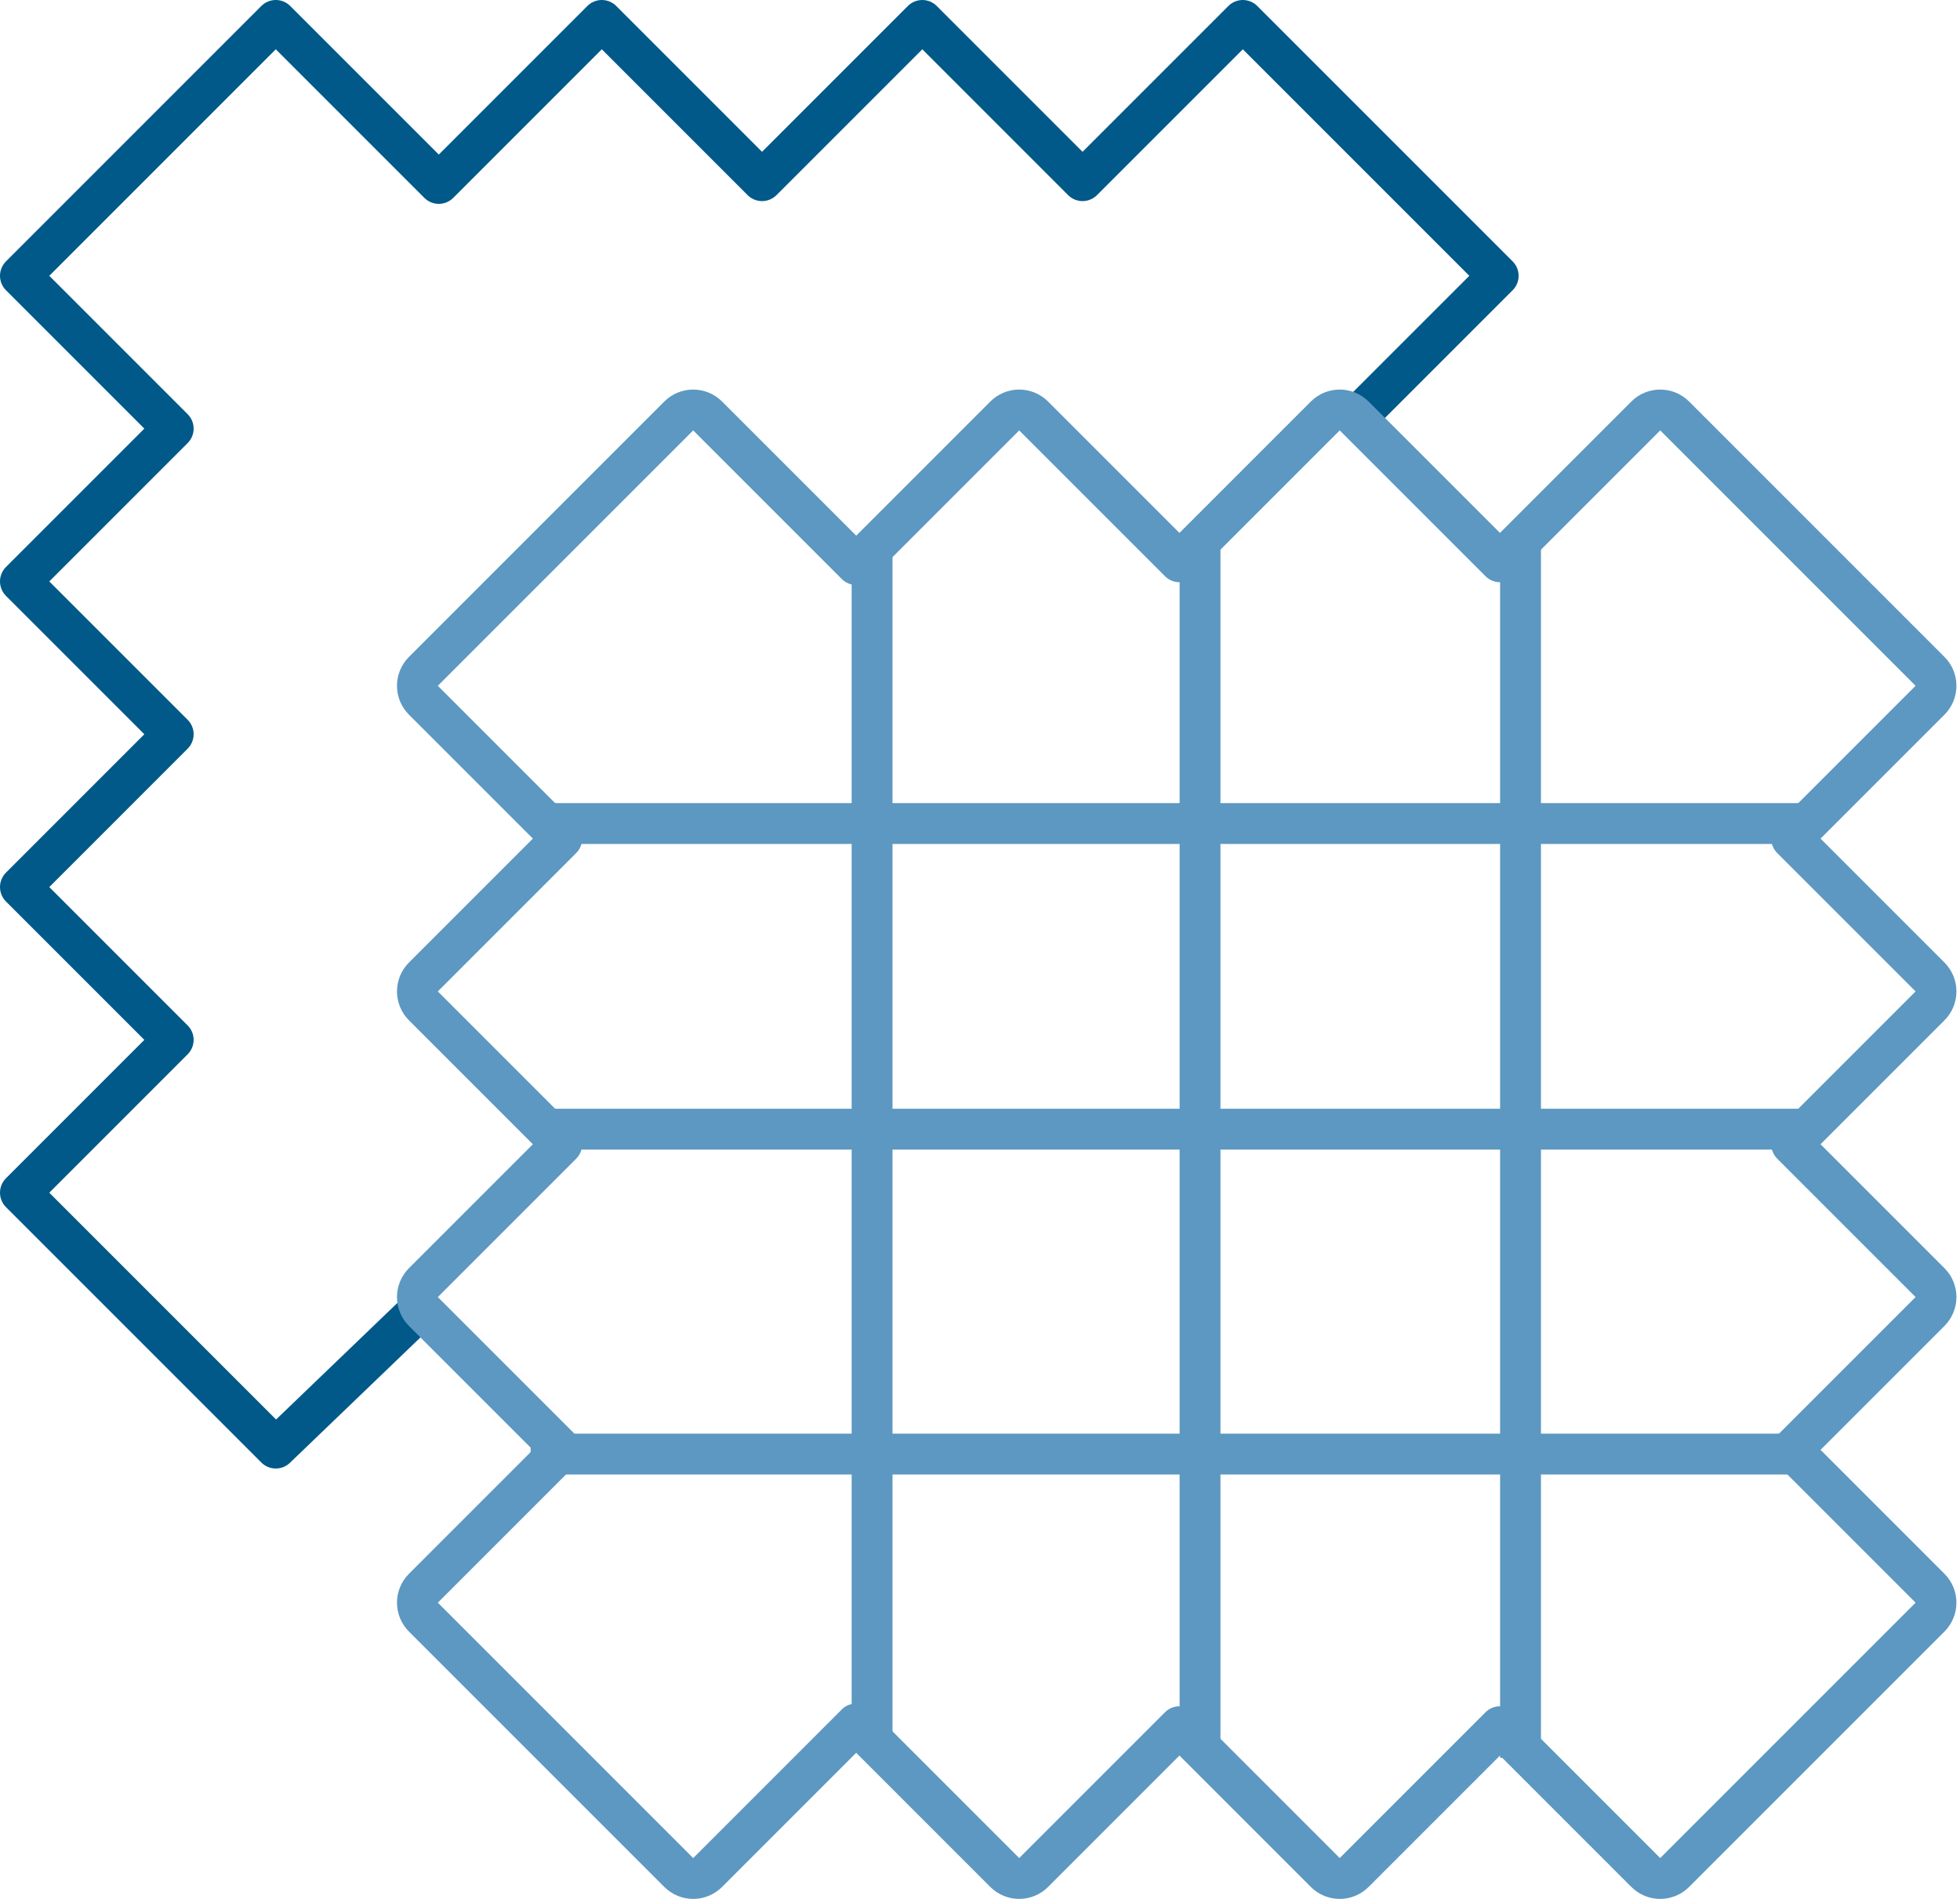
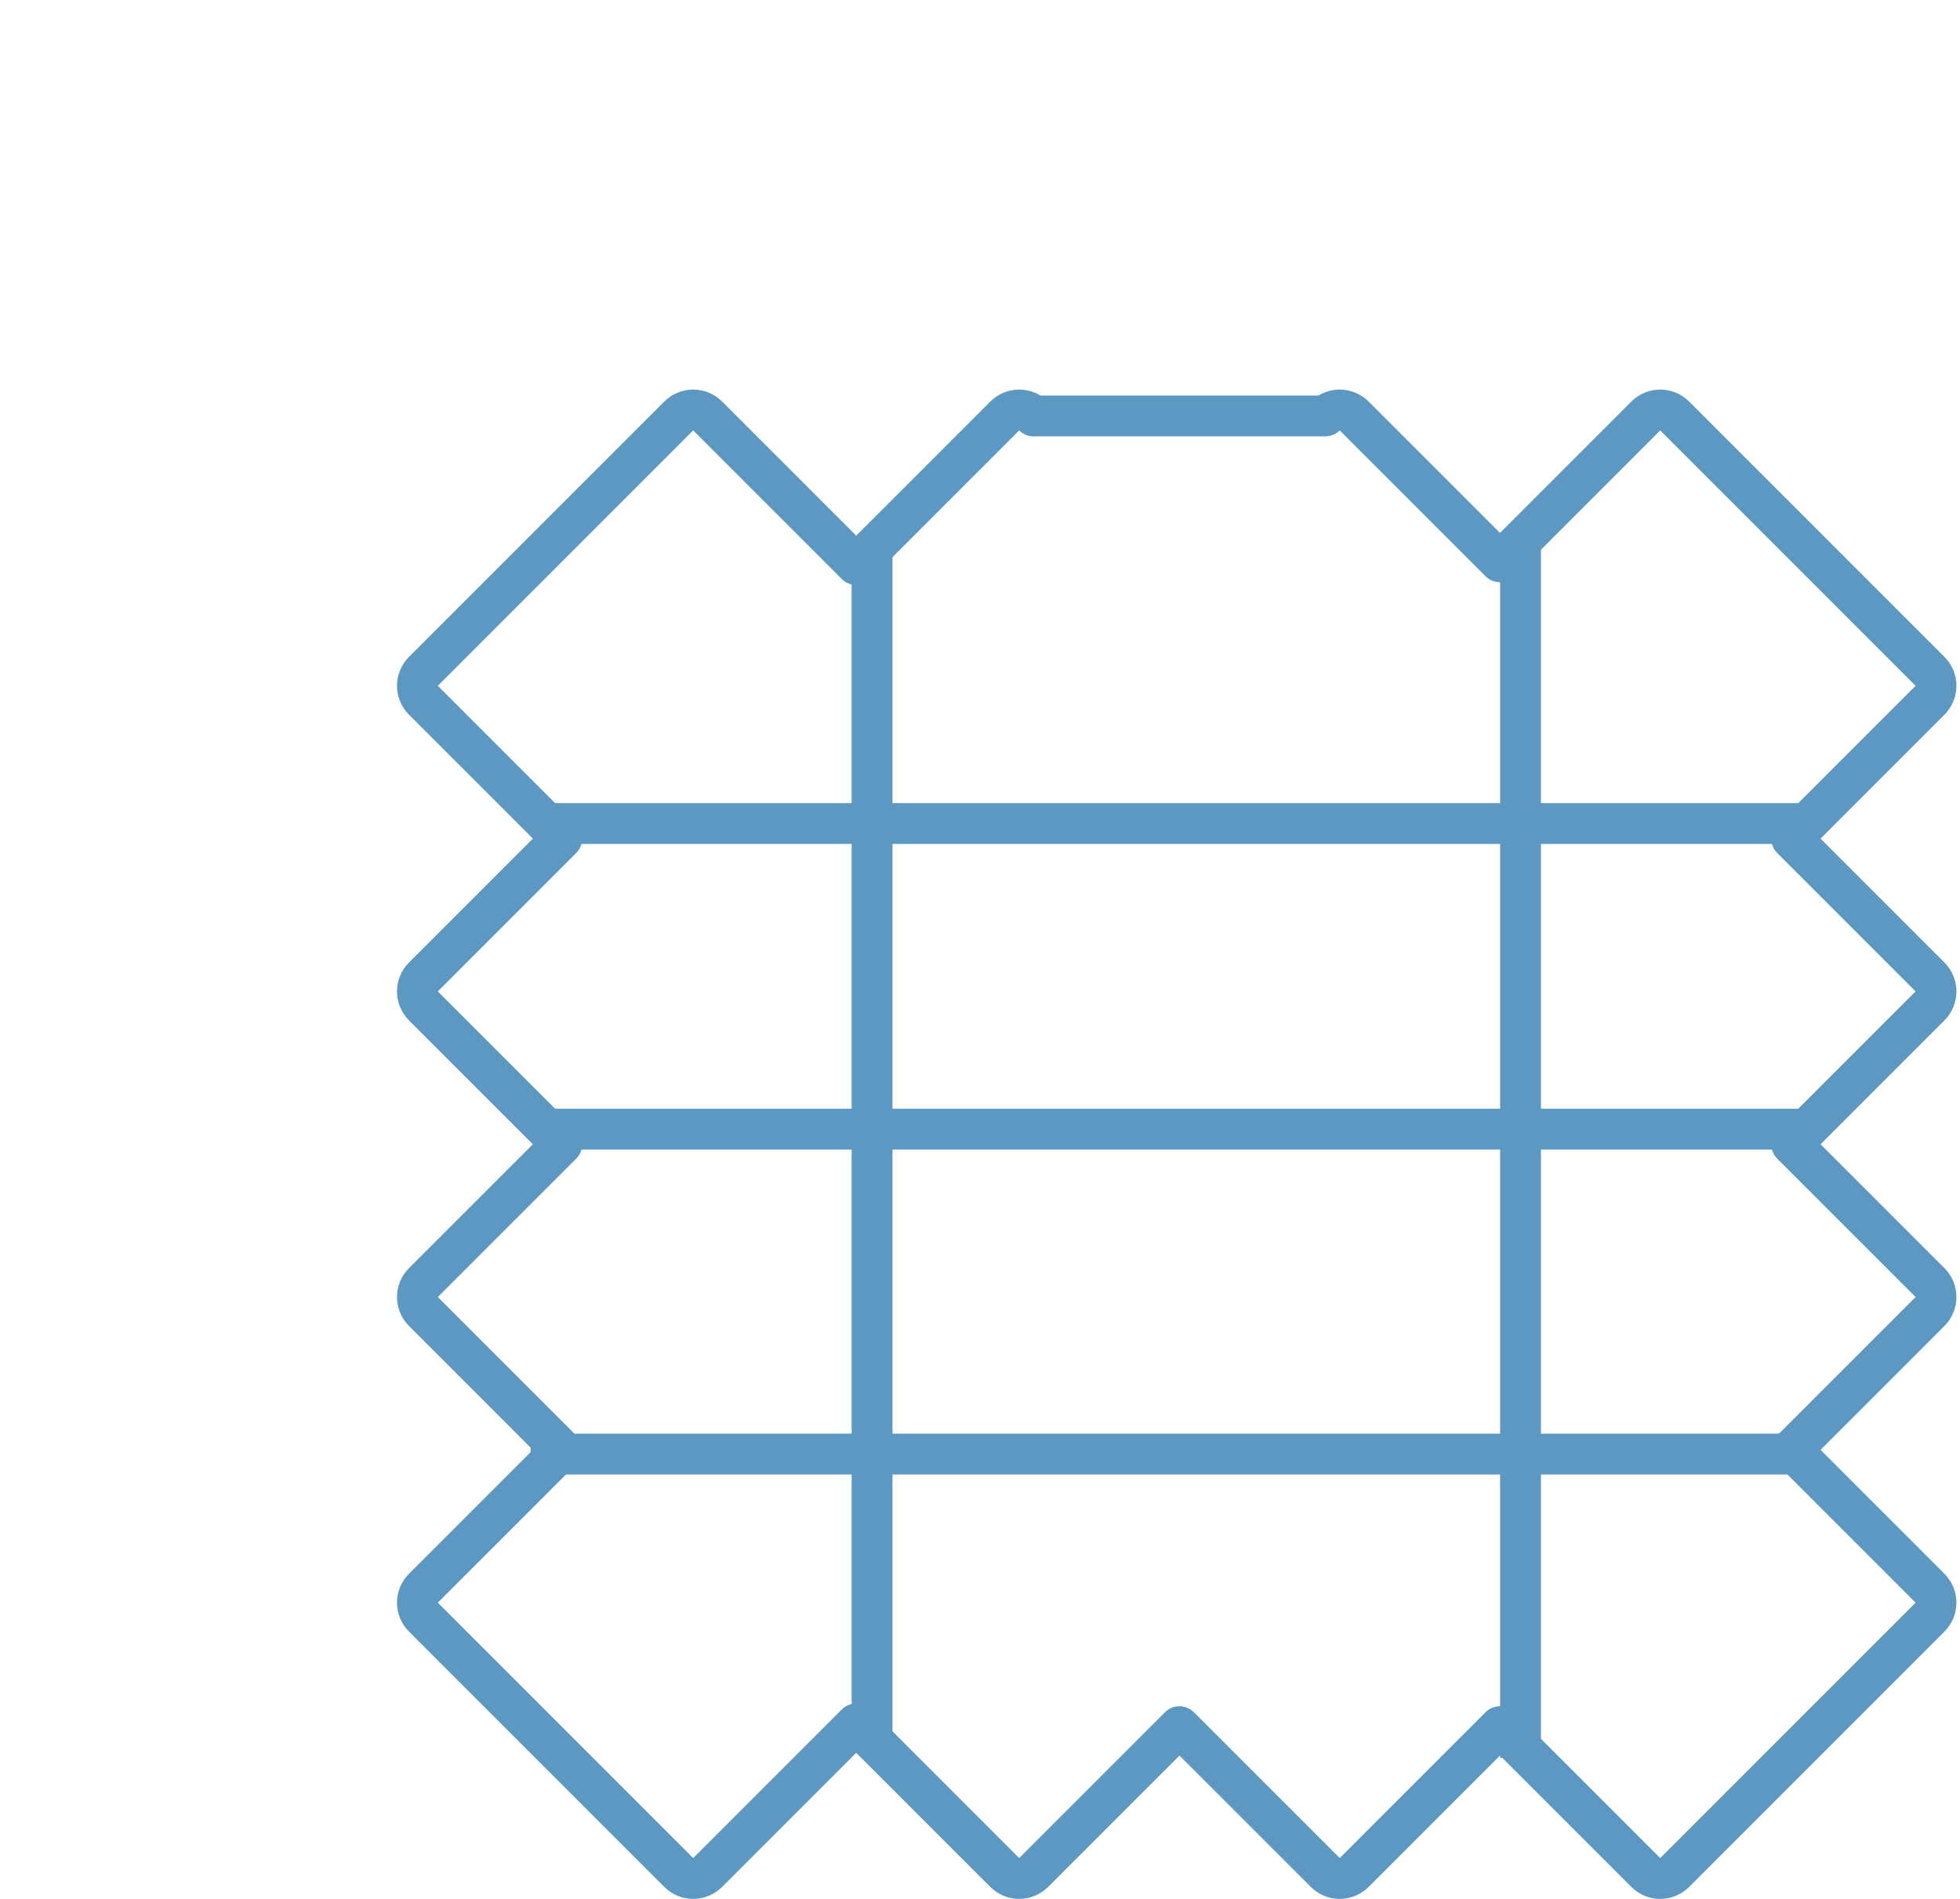
<svg xmlns="http://www.w3.org/2000/svg" width="96" height="93" viewBox="0 0 96 93" fill="none">
-   <path d="M65.897 20.992L73.381 13.508L60.873 1L53.023 8.849L45.174 1L37.325 8.849L29.476 1L21.492 8.984L13.508 1L1 13.508L8.484 20.992L1 28.476L8.484 35.96L1 43.444L8.484 50.928L1 58.413L13.508 70.921L20.636 64.073" stroke="#005989" stroke-width="2" stroke-linejoin="round" />
-   <path d="M34.66 20.372C34.269 19.982 33.636 19.982 33.245 20.372L20.737 32.88C20.55 33.068 20.444 33.322 20.444 33.587C20.444 33.853 20.55 34.107 20.737 34.294L27.514 41.071L20.737 47.848C20.347 48.239 20.347 48.872 20.737 49.263L27.514 56.04L20.737 62.817C20.55 63.004 20.444 63.258 20.444 63.524C20.444 63.789 20.55 64.043 20.737 64.231L27.514 71.008L20.737 77.785C20.347 78.175 20.347 78.808 20.737 79.199L33.245 91.707C33.433 91.895 33.687 92 33.952 92C34.218 92 34.472 91.895 34.66 91.707L41.936 84.43L49.213 91.707C49.401 91.895 49.655 92 49.92 92C50.185 92 50.44 91.895 50.627 91.707L57.769 84.565L64.912 91.707C65.099 91.895 65.353 92 65.619 92C65.884 92 66.138 91.895 66.326 91.707L73.468 84.565L80.61 91.707C81 92.098 81.633 92.098 82.024 91.707L94.532 79.199C94.72 79.011 94.825 78.757 94.825 78.492C94.825 78.227 94.72 77.972 94.532 77.785L87.755 71.008L94.532 64.231C94.72 64.043 94.825 63.789 94.825 63.524C94.825 63.258 94.72 63.004 94.532 62.817L87.755 56.04L94.532 49.263C94.72 49.075 94.825 48.821 94.825 48.556C94.825 48.29 94.72 48.036 94.532 47.848L87.755 41.071L94.532 34.294C94.72 34.107 94.825 33.853 94.825 33.587C94.825 33.322 94.72 33.068 94.532 32.88L82.024 20.372C81.633 19.982 81 19.982 80.61 20.372L73.468 27.514L66.326 20.372C66.138 20.185 65.884 20.079 65.619 20.079C65.353 20.079 65.099 20.185 64.912 20.372L57.769 27.514L50.627 20.372C50.44 20.185 50.185 20.079 49.92 20.079C49.655 20.079 49.401 20.185 49.213 20.372L41.936 27.649L34.66 20.372Z" stroke="#5C98C1" stroke-width="2" stroke-linejoin="round" />
+   <path d="M34.66 20.372C34.269 19.982 33.636 19.982 33.245 20.372L20.737 32.88C20.55 33.068 20.444 33.322 20.444 33.587C20.444 33.853 20.55 34.107 20.737 34.294L27.514 41.071L20.737 47.848C20.347 48.239 20.347 48.872 20.737 49.263L27.514 56.04L20.737 62.817C20.55 63.004 20.444 63.258 20.444 63.524C20.444 63.789 20.55 64.043 20.737 64.231L27.514 71.008L20.737 77.785C20.347 78.175 20.347 78.808 20.737 79.199L33.245 91.707C33.433 91.895 33.687 92 33.952 92C34.218 92 34.472 91.895 34.66 91.707L41.936 84.43L49.213 91.707C49.401 91.895 49.655 92 49.92 92C50.185 92 50.44 91.895 50.627 91.707L57.769 84.565L64.912 91.707C65.099 91.895 65.353 92 65.619 92C65.884 92 66.138 91.895 66.326 91.707L73.468 84.565L80.61 91.707C81 92.098 81.633 92.098 82.024 91.707L94.532 79.199C94.72 79.011 94.825 78.757 94.825 78.492C94.825 78.227 94.72 77.972 94.532 77.785L87.755 71.008L94.532 64.231C94.72 64.043 94.825 63.789 94.825 63.524C94.825 63.258 94.72 63.004 94.532 62.817L87.755 56.04L94.532 49.263C94.72 49.075 94.825 48.821 94.825 48.556C94.825 48.29 94.72 48.036 94.532 47.848L87.755 41.071L94.532 34.294C94.72 34.107 94.825 33.853 94.825 33.587C94.825 33.322 94.72 33.068 94.532 32.88L82.024 20.372C81.633 19.982 81 19.982 80.61 20.372L73.468 27.514L66.326 20.372C66.138 20.185 65.884 20.079 65.619 20.079C65.353 20.079 65.099 20.185 64.912 20.372L50.627 20.372C50.44 20.185 50.185 20.079 49.92 20.079C49.655 20.079 49.401 20.185 49.213 20.372L41.936 27.649L34.66 20.372Z" stroke="#5C98C1" stroke-width="2" stroke-linejoin="round" />
  <path d="M42.714 26.586L42.714 85.495" stroke="#5C98C1" stroke-width="2" />
-   <path d="M58.777 26.586L58.777 85.495" stroke="#5C98C1" stroke-width="2" />
  <path d="M74.475 26.586L74.475 86.09" stroke="#5C98C1" stroke-width="2" />
  <path d="M26.586 40.333H89.065" stroke="#5C98C1" stroke-width="2" />
  <path d="M26.586 55.302H89.065" stroke="#5C98C1" stroke-width="2" />
  <path d="M25.991 71.214H88.47" stroke="#5C98C1" stroke-width="2" />
</svg>